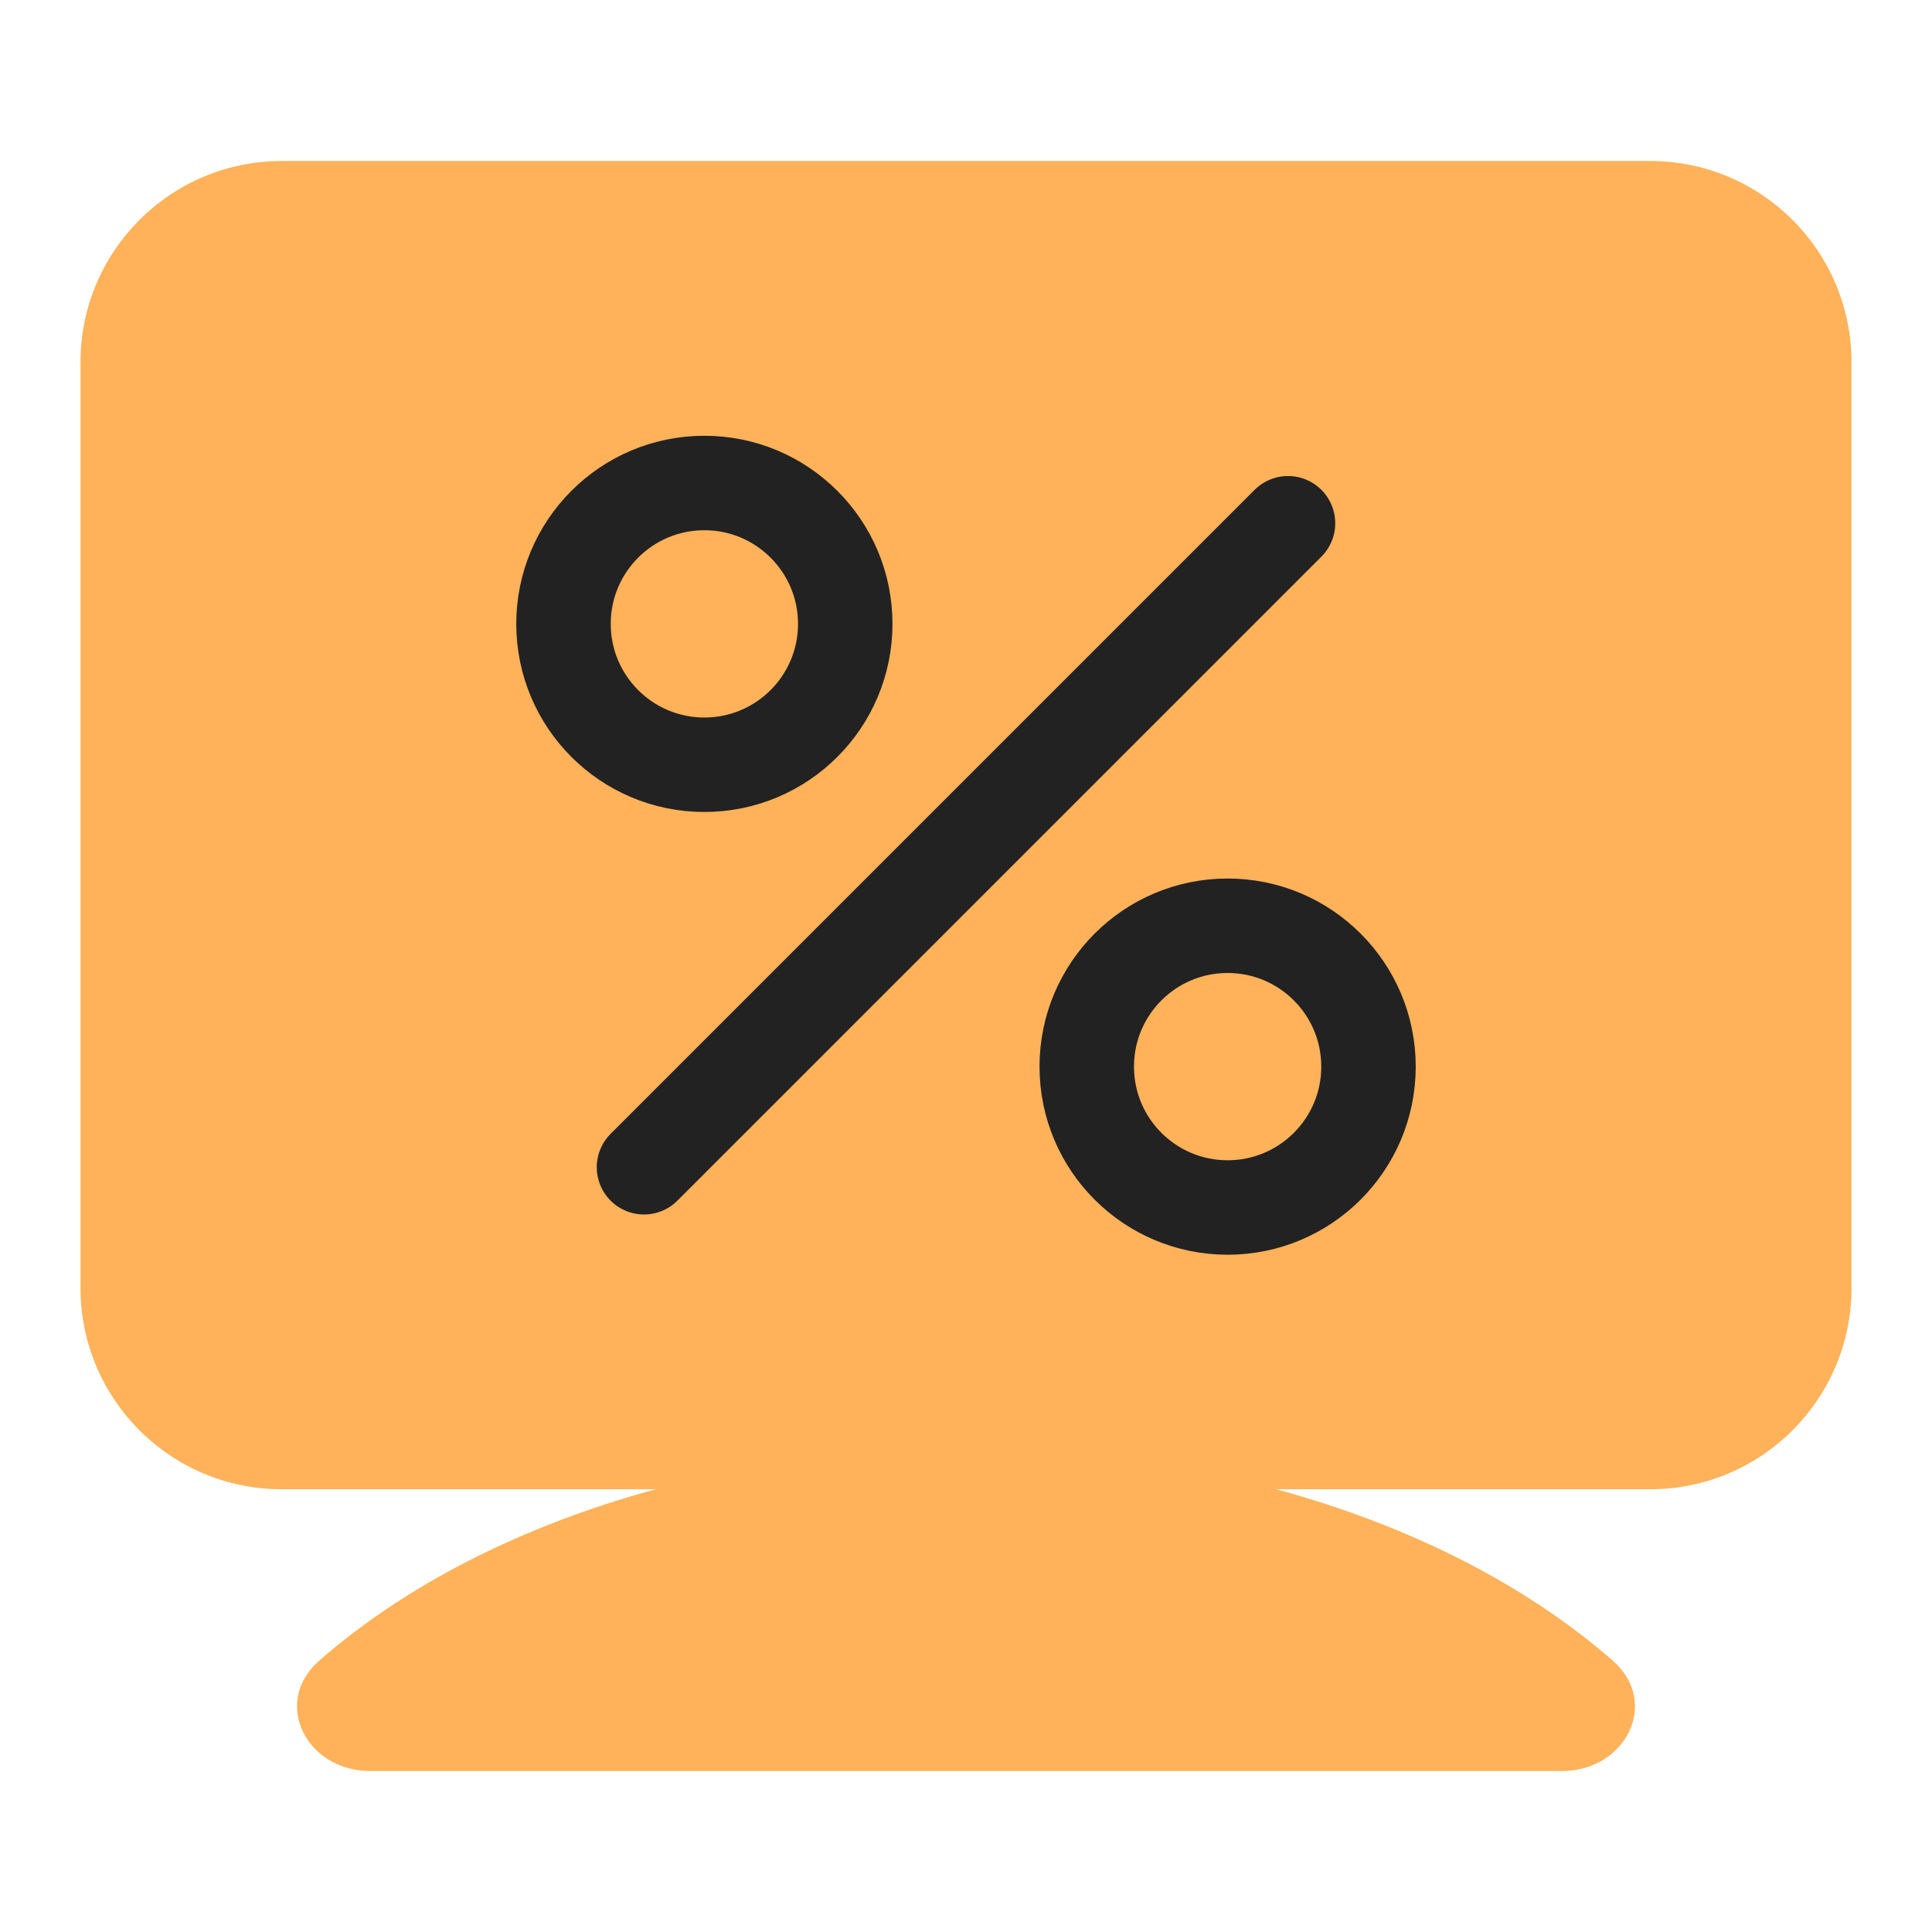
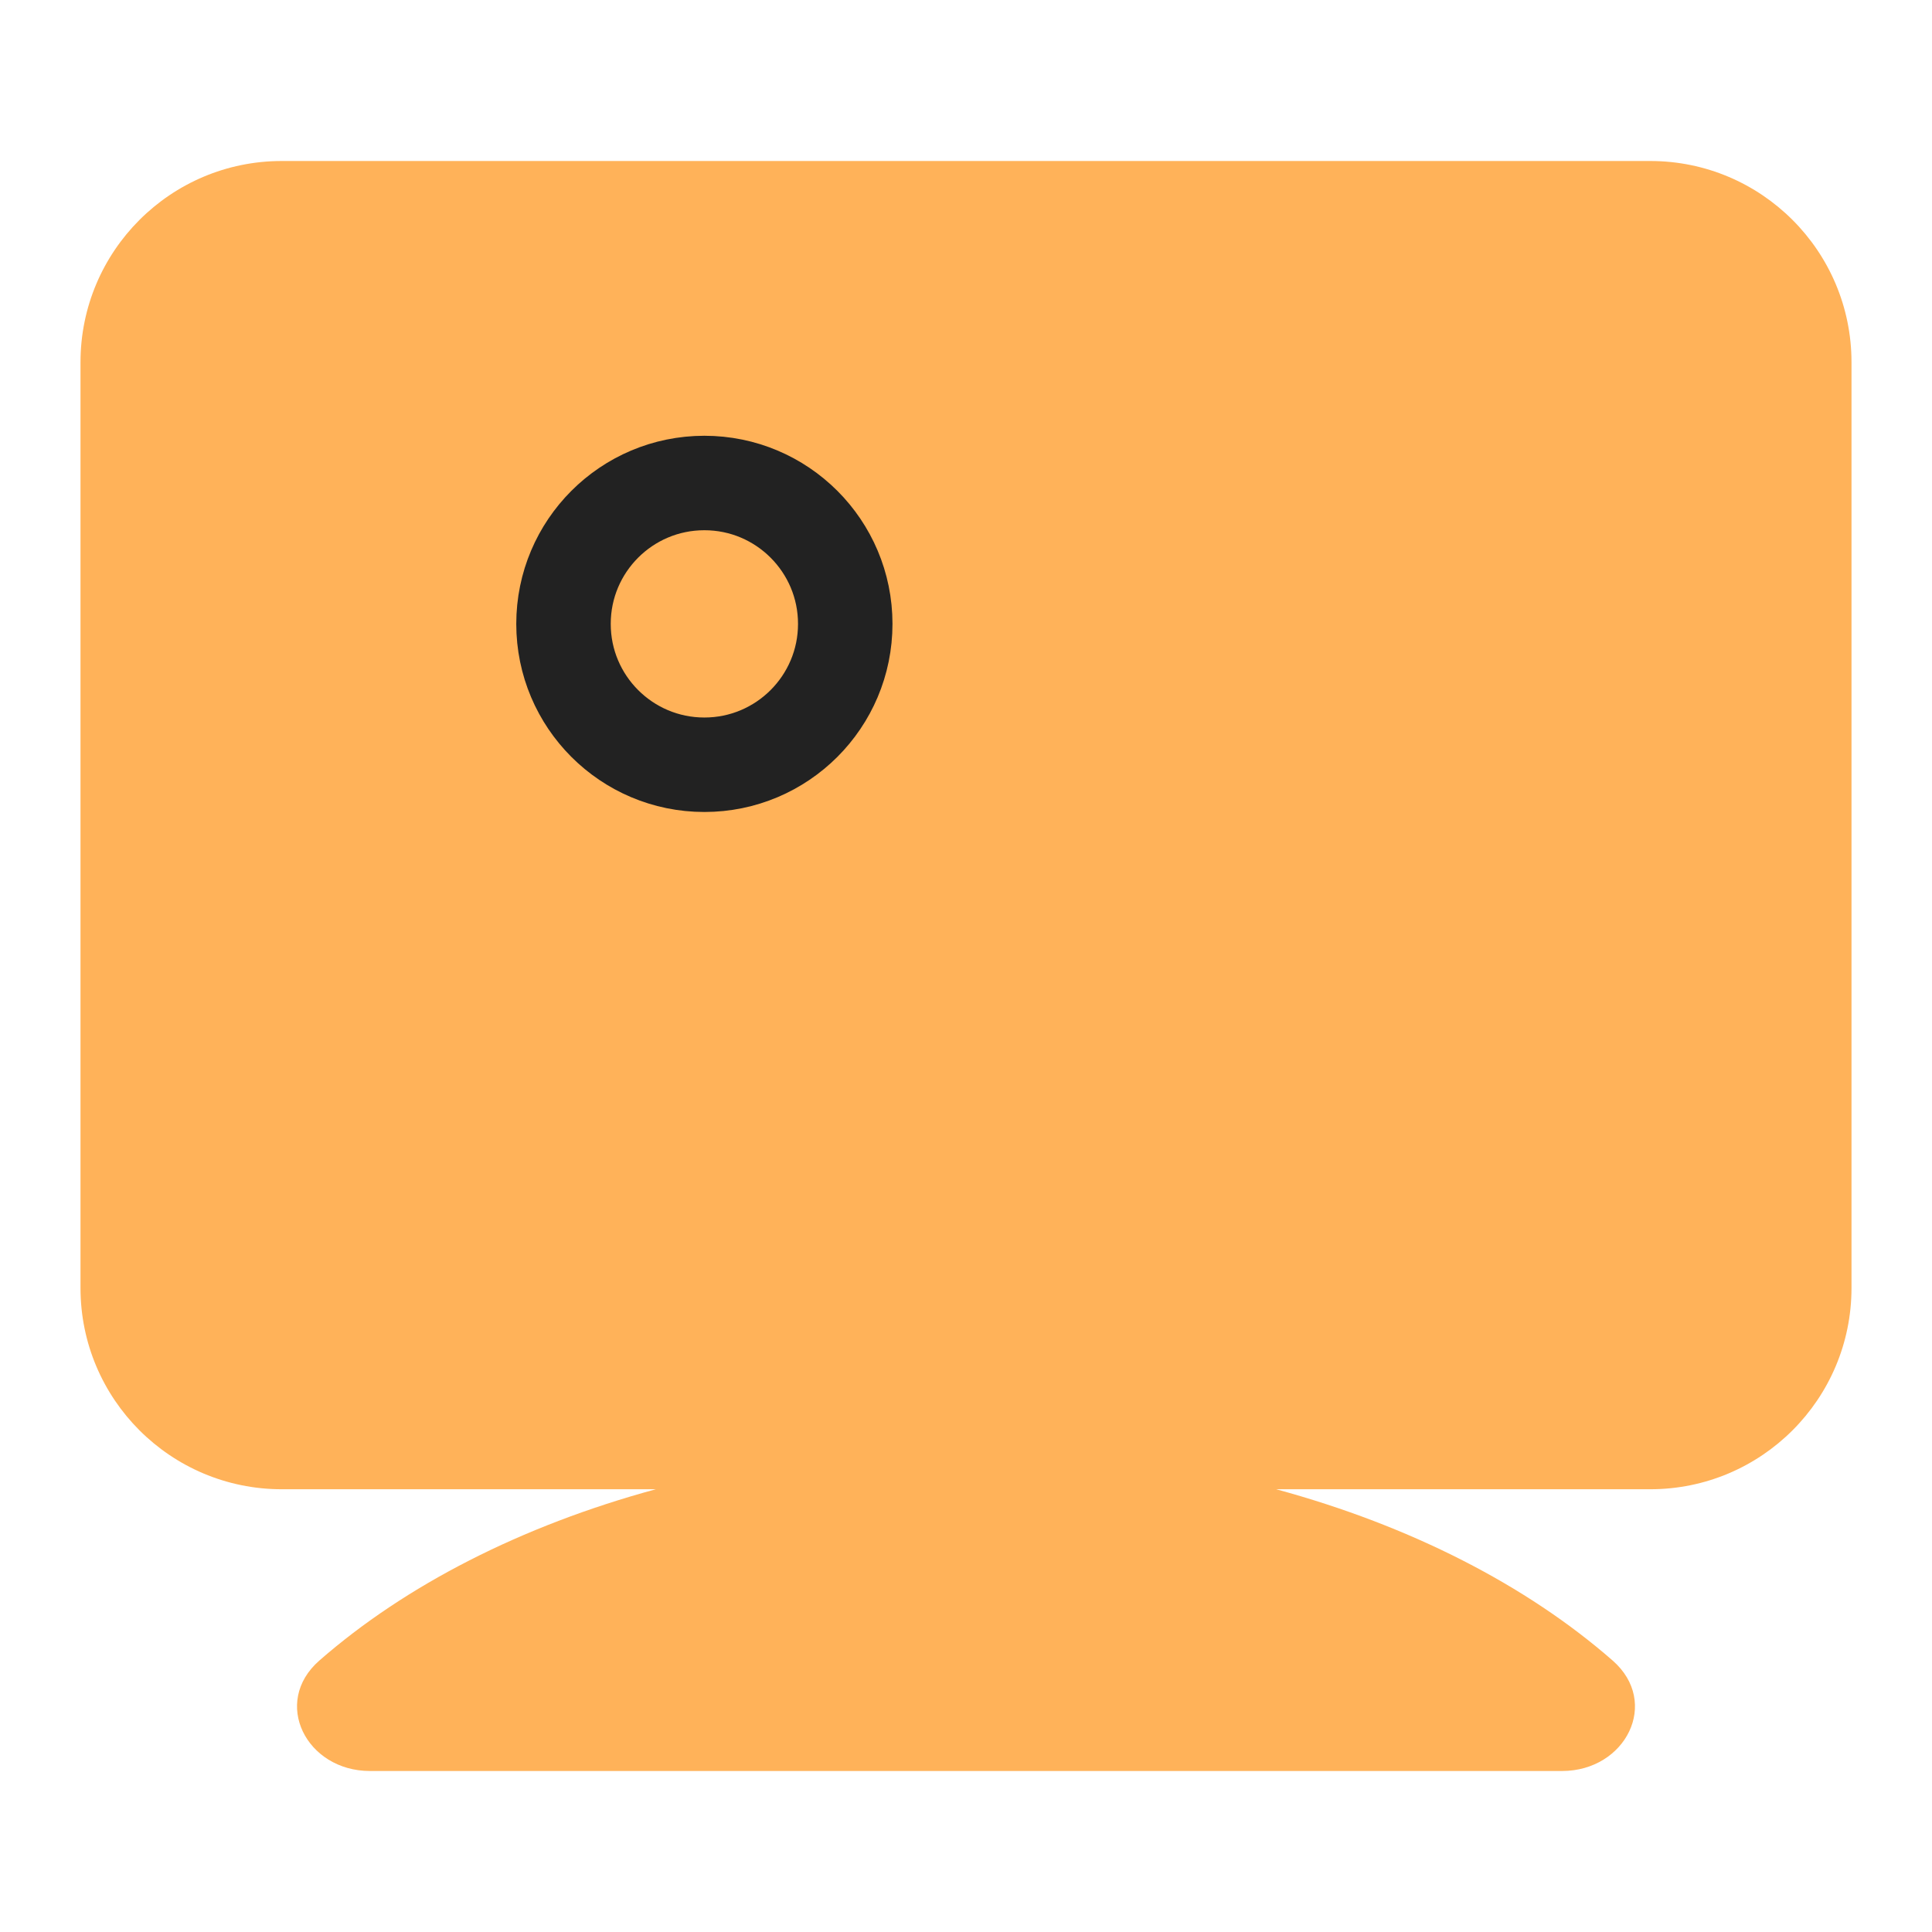
<svg xmlns="http://www.w3.org/2000/svg" width="48" height="48" viewBox="0 0 48 48" fill="none">
  <path fill-rule="evenodd" clip-rule="evenodd" d="M7 4C4.239 4 2 6.239 2 9V32C2 34.761 4.239 37 7 37H16.294C12.95 37.908 10.067 39.39 7.934 41.256C6.744 42.297 7.611 44 9.192 44H38.808C40.389 44 41.256 42.297 40.066 41.256C37.933 39.39 35.05 37.908 31.706 37H41C43.761 37 46 34.761 46 32V9C46 6.239 43.761 4 41 4H7Z" fill="#FFB259" />
  <circle cx="17.5" cy="15.5" r="3.5" stroke="#222222" stroke-width="2.347" />
-   <circle cx="30.5" cy="26.5" r="3.5" stroke="#222222" stroke-width="2.347" />
-   <path d="M16 29L32 13" stroke="#222222" stroke-width="2.347" stroke-linecap="round" />
</svg>